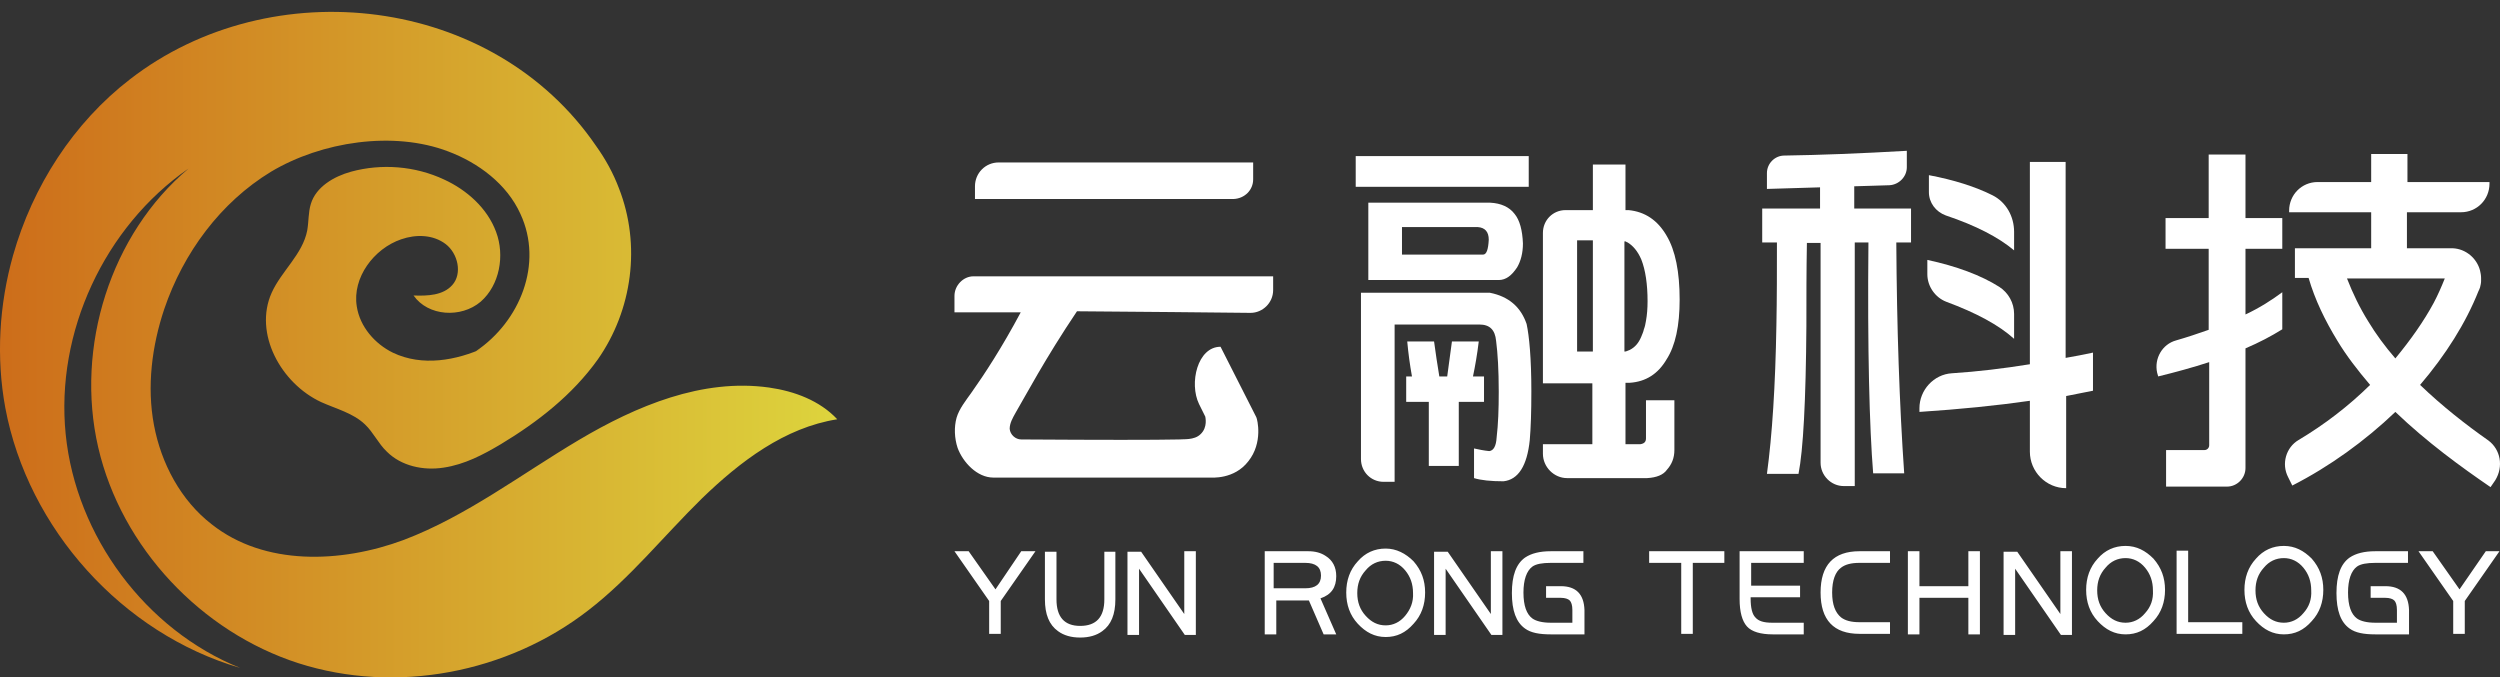
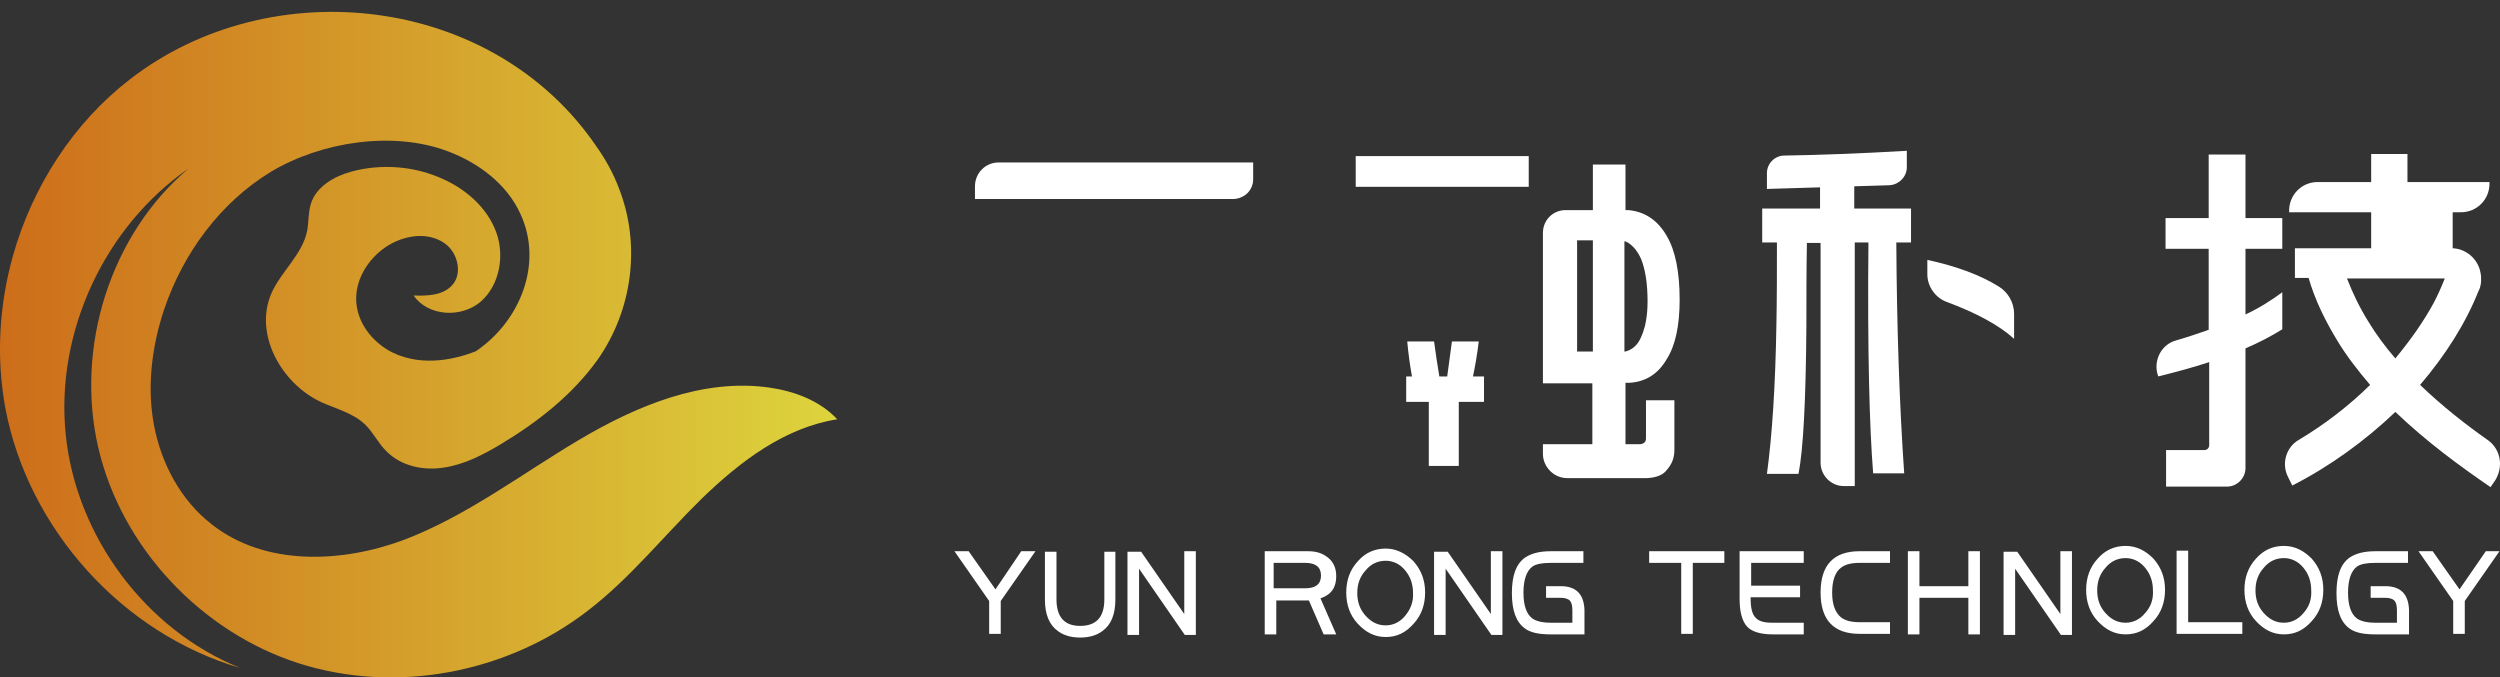
<svg xmlns="http://www.w3.org/2000/svg" width="155" height="42" viewBox="0 0 155 42" fill="none">
  <rect x="0" y="0" width="155" height="42" fill="#333333" stroke="none" />
  <path d="M47.687 24.028C43.559 23.447 39.463 25.156 35.879 27.285C32.295 29.413 28.936 31.993 25.032 33.476C21.128 34.928 16.392 35.089 13.129 32.509C11.209 31.026 9.993 28.736 9.545 26.349C9.097 23.963 9.417 21.448 10.185 19.158C11.369 15.675 13.672 12.547 16.808 10.644C19.944 8.774 24.392 8.097 27.784 9.387C29.672 10.096 31.431 11.418 32.264 13.257C33.703 16.352 32.231 19.932 29.512 21.77C29.704 21.706 29.896 21.609 30.056 21.544C28.296 22.351 26.184 22.738 24.36 21.867C23.24 21.319 22.312 20.255 22.12 18.997C21.832 17.223 23.176 15.417 24.872 14.837C25.8 14.514 26.856 14.546 27.624 15.127C28.392 15.707 28.68 16.965 28.04 17.675C27.464 18.32 26.504 18.352 25.64 18.32C26.536 19.61 28.584 19.738 29.8 18.707C30.983 17.675 31.303 15.836 30.76 14.385C30.216 12.902 28.936 11.773 27.528 11.128C25.736 10.29 23.656 10.129 21.768 10.644C20.712 10.935 19.592 11.58 19.272 12.644C19.112 13.16 19.144 13.74 19.048 14.289C18.76 15.772 17.448 16.804 16.84 18.158C15.72 20.674 17.416 23.77 19.912 24.93C20.84 25.35 21.896 25.608 22.632 26.317C23.144 26.801 23.464 27.51 23.976 27.994C24.872 28.897 26.248 29.187 27.496 28.994C28.808 28.8 29.96 28.188 31.047 27.543C33.351 26.156 35.495 24.479 37.063 22.286C39.207 19.223 39.751 15.191 38.375 11.676C38.023 10.741 37.543 9.87 36.967 9.064C30.568 -0.32 16.84 -1.868 8.073 4.904C4.553 7.613 2.025 11.547 0.809 15.836C-0.055 18.9 -0.247 22.157 0.329 25.285C1.737 32.799 7.593 39.281 14.888 41.41C9.033 39.055 4.713 33.251 4.073 26.93C3.433 20.609 6.473 14.063 11.689 10.451C6.857 14.514 4.649 21.512 6.089 27.736C7.529 33.96 12.489 39.184 18.504 41.119C24.552 43.054 31.463 41.732 36.487 37.83C39.079 35.831 41.159 33.218 43.527 30.896C45.895 28.607 48.647 26.511 51.91 25.995C50.822 24.834 49.255 24.253 47.687 24.028Z" fill="url(#paint0_linear_275_768)" />
  <path d="M102.051 27.18C102.051 27.41 101.921 27.509 101.693 27.542H100.78V23.733H101.041C102.051 23.667 102.801 23.174 103.323 22.288C103.877 21.434 104.138 20.186 104.138 18.577C104.138 16.869 103.877 15.523 103.323 14.604C102.769 13.651 101.986 13.126 100.975 13.027H100.78V10.203H98.758V13.027H97.063C96.28 13.027 95.661 13.651 95.661 14.439V23.765H98.726V27.542H95.661V28.133C95.661 28.954 96.346 29.643 97.161 29.643H102.116C102.703 29.61 103.127 29.446 103.355 29.118C103.649 28.79 103.812 28.395 103.812 27.903V24.816H102.051V27.18ZM100.78 14.965C100.845 14.998 100.878 15.03 100.91 15.03C101.236 15.227 101.53 15.556 101.758 16.081C102.019 16.738 102.149 17.625 102.149 18.675C102.149 19.135 102.116 19.529 102.051 19.89C102.019 20.087 101.986 20.252 101.921 20.416C101.888 20.58 101.823 20.711 101.758 20.876C101.595 21.27 101.367 21.532 101.041 21.697C100.975 21.729 100.943 21.729 100.878 21.762C100.812 21.795 100.78 21.795 100.714 21.795V14.965H100.78ZM98.758 21.795H97.78V14.899H98.758V21.795Z" fill="white" />
  <path d="M94.781 9.678H84.054V11.582H94.781V9.678Z" fill="white" />
-   <path d="M92.368 18.15H84.38V28.461C84.38 29.249 84.999 29.873 85.782 29.873H86.466V20.12H91.716C92.368 20.12 92.694 20.449 92.759 21.138C92.857 21.893 92.922 22.944 92.922 24.291C92.922 25.374 92.889 26.294 92.792 27.115C92.759 27.673 92.596 27.936 92.335 27.968C92.009 27.936 91.683 27.87 91.39 27.804V29.643C91.814 29.775 92.433 29.84 93.216 29.84C94.128 29.742 94.683 28.888 94.846 27.279C94.911 26.524 94.944 25.538 94.944 24.258C94.944 22.222 94.813 20.843 94.65 20.087C94.291 19.037 93.542 18.38 92.368 18.15Z" fill="white" />
-   <path d="M93.9 13.257C93.574 12.83 93.052 12.6 92.4 12.567H84.836V17.362H92.922C93.379 17.362 93.737 17.066 94.063 16.574C94.291 16.18 94.422 15.687 94.422 15.096C94.389 14.275 94.226 13.651 93.9 13.257ZM91.944 15.786H86.923V14.078H91.618C92.074 14.111 92.303 14.373 92.303 14.866C92.27 15.457 92.172 15.786 91.944 15.786Z" fill="white" />
  <path d="M87.151 24.915H88.586V28.888H90.444V24.915H92.009V23.339H91.325C91.455 22.715 91.585 21.992 91.683 21.171H90.02C89.922 21.894 89.825 22.616 89.727 23.339H89.238C89.107 22.583 89.01 21.861 88.912 21.171H87.249C87.314 21.894 87.412 22.616 87.542 23.339H87.184V24.915H87.151Z" fill="white" />
  <path d="M77.696 11.123V10.072H61.915C61.1 10.072 60.448 10.729 60.448 11.55V12.338H76.49C77.174 12.305 77.696 11.779 77.696 11.123Z" fill="white" />
-   <path d="M59.177 18.347V19.365H63.285C62.111 21.565 61.035 23.207 60.22 24.356C59.894 24.816 59.47 25.341 59.307 25.9C59.144 26.491 59.177 27.18 59.372 27.771C59.698 28.658 60.579 29.61 61.589 29.61C66.089 29.61 70.458 29.61 74.957 29.61C75.12 29.61 76.522 29.742 77.402 28.592C78.315 27.443 77.957 25.998 77.891 25.867L75.674 21.499C74.24 21.499 73.718 23.765 74.338 25.046C74.598 25.571 74.468 25.309 74.729 25.834C74.729 25.867 74.892 26.491 74.435 26.918C74.044 27.312 73.327 27.213 73.099 27.246C71.599 27.279 68.338 27.279 63.35 27.246C63.35 27.246 63.35 27.246 63.317 27.246C62.959 27.246 62.633 26.951 62.6 26.589C62.6 26.228 62.796 25.9 62.959 25.604C63.578 24.553 64.785 22.255 66.773 19.299C68.11 19.299 77.533 19.398 77.533 19.398C78.283 19.398 78.935 18.774 78.935 17.986V17.132H60.35C59.731 17.132 59.177 17.69 59.177 18.347Z" fill="white" />
  <path d="M116.136 29.348H118.06C117.767 25.112 117.604 20.35 117.571 15.031H118.484V12.929H114.963V11.55C115.712 11.517 116.462 11.517 117.147 11.484C117.734 11.451 118.223 10.959 118.223 10.368V9.35C115.386 9.514 112.843 9.612 110.626 9.645C110.039 9.645 109.55 10.138 109.55 10.729V11.714C110.691 11.681 111.767 11.648 112.843 11.615V12.929H109.257V15.031H110.17C110.17 16.738 110.17 18.446 110.137 20.153C110.072 23.93 109.876 26.984 109.55 29.381H111.507C111.8 27.903 111.963 24.849 111.996 20.219C111.996 18.512 111.996 16.771 112.028 15.063H112.876V28.691C112.876 29.48 113.528 30.136 114.31 30.136H114.995V15.031H115.843C115.778 21.762 115.908 26.524 116.136 29.348Z" fill="white" />
-   <path d="M128.069 22.189V10.039H125.852V22.583C124.222 22.846 122.592 23.043 121.027 23.142C119.886 23.207 119.005 24.192 119.005 25.309V25.539C121.516 25.375 123.798 25.145 125.852 24.849V28.002C125.852 29.249 126.863 30.267 128.102 30.267V24.554C128.656 24.455 129.211 24.324 129.765 24.225V21.861C129.178 21.992 128.624 22.091 128.069 22.189Z" fill="white" />
  <path d="M120.668 18.709C122.527 19.398 123.929 20.153 124.874 21.007V19.464C124.874 18.774 124.516 18.15 123.961 17.789C122.82 17.067 121.32 16.508 119.495 16.114V17.001C119.495 17.756 119.984 18.446 120.668 18.709Z" fill="white" />
-   <path d="M120.636 13.356C122.494 13.98 123.896 14.702 124.874 15.523V14.374C124.874 13.422 124.385 12.535 123.537 12.108C122.494 11.583 121.157 11.156 119.592 10.86V11.911C119.592 12.568 120.016 13.126 120.636 13.356Z" fill="white" />
-   <path d="M139.188 9.58H136.938V13.52H134.264V15.425H136.938V20.449C136.286 20.679 135.601 20.909 134.916 21.106C134.069 21.336 133.547 22.222 133.743 23.109L133.808 23.339C134.884 23.076 135.96 22.781 136.97 22.452V27.608C136.97 27.772 136.84 27.904 136.677 27.904H134.297V30.169H138.079C138.698 30.169 139.22 29.644 139.22 29.02V21.599C140.068 21.237 140.818 20.843 141.502 20.416V18.118C140.883 18.577 140.133 19.07 139.22 19.497V15.425H141.502V13.52H139.22V9.58H139.188ZM154.283 27.312C152.881 26.327 151.414 25.178 150.045 23.864C151.642 21.993 152.881 20.022 153.664 18.052C153.696 17.986 153.729 17.921 153.762 17.822C153.794 17.691 153.827 17.559 153.827 17.428C153.827 17.362 153.827 17.297 153.827 17.231C153.827 17.067 153.794 16.903 153.762 16.771C153.566 16.016 152.881 15.425 152.066 15.392H149.23V13.159H152.588C153.566 13.159 154.348 12.371 154.348 11.386V11.287H149.262V9.547H147.013V11.287H143.687C142.709 11.287 141.926 12.075 141.926 13.061V13.159H147.013V15.392H142.285V17.231H143.133C143.524 18.577 144.143 19.858 144.926 21.139C145.48 22.058 146.165 22.945 146.947 23.864C145.611 25.178 144.111 26.327 142.513 27.279C141.731 27.739 141.437 28.757 141.861 29.578L142.122 30.104C144.437 28.922 146.621 27.345 148.512 25.539C150.469 27.411 152.588 28.954 154.414 30.202L154.707 29.775C155.229 28.922 155.033 27.871 154.283 27.312ZM148.512 22.222C147.86 21.467 147.306 20.712 146.85 19.957C146.295 19.07 145.871 18.183 145.513 17.264H151.577C151.381 17.756 151.153 18.282 150.892 18.774C150.273 19.924 149.458 21.073 148.512 22.222Z" fill="white" />
+   <path d="M139.188 9.58H136.938V13.52H134.264V15.425H136.938V20.449C136.286 20.679 135.601 20.909 134.916 21.106C134.069 21.336 133.547 22.222 133.743 23.109L133.808 23.339C134.884 23.076 135.96 22.781 136.97 22.452V27.608C136.97 27.772 136.84 27.904 136.677 27.904H134.297V30.169H138.079C138.698 30.169 139.22 29.644 139.22 29.02V21.599C140.068 21.237 140.818 20.843 141.502 20.416V18.118C140.883 18.577 140.133 19.07 139.22 19.497V15.425H141.502V13.52H139.22V9.58H139.188ZM154.283 27.312C152.881 26.327 151.414 25.178 150.045 23.864C151.642 21.993 152.881 20.022 153.664 18.052C153.696 17.986 153.729 17.921 153.762 17.822C153.794 17.691 153.827 17.559 153.827 17.428C153.827 17.362 153.827 17.297 153.827 17.231C153.827 17.067 153.794 16.903 153.762 16.771C153.566 16.016 152.881 15.425 152.066 15.392V13.159H152.588C153.566 13.159 154.348 12.371 154.348 11.386V11.287H149.262V9.547H147.013V11.287H143.687C142.709 11.287 141.926 12.075 141.926 13.061V13.159H147.013V15.392H142.285V17.231H143.133C143.524 18.577 144.143 19.858 144.926 21.139C145.48 22.058 146.165 22.945 146.947 23.864C145.611 25.178 144.111 26.327 142.513 27.279C141.731 27.739 141.437 28.757 141.861 29.578L142.122 30.104C144.437 28.922 146.621 27.345 148.512 25.539C150.469 27.411 152.588 28.954 154.414 30.202L154.707 29.775C155.229 28.922 155.033 27.871 154.283 27.312ZM148.512 22.222C147.86 21.467 147.306 20.712 146.85 19.957C146.295 19.07 145.871 18.183 145.513 17.264H151.577C151.381 17.756 151.153 18.282 150.892 18.774C150.273 19.924 149.458 21.073 148.512 22.222Z" fill="white" />
  <path d="M61.72 36.54L60.057 34.176H59.177L61.328 37.262V39.298H62.046V37.262L64.198 34.176H63.317L61.72 36.54ZM92.466 38.116L89.759 34.208H88.912V39.364H89.629V35.259L92.466 39.364H93.15V34.176H92.433V38.116H92.466ZM96.769 36.343H95.856V37.065H96.769C97.03 37.065 97.226 37.131 97.324 37.23C97.421 37.328 97.487 37.525 97.487 37.821V38.609H96.15C95.628 38.609 95.237 38.51 95.009 38.346C94.65 38.083 94.454 37.558 94.454 36.737C94.454 35.949 94.65 35.391 95.009 35.128C95.237 34.964 95.628 34.898 96.15 34.898H98.171V34.176H96.15C95.465 34.176 94.944 34.307 94.552 34.57C93.998 34.964 93.737 35.686 93.737 36.77C93.737 37.853 93.998 38.576 94.552 38.97C94.911 39.233 95.433 39.331 96.15 39.331H98.237V37.821C98.204 36.836 97.715 36.343 96.769 36.343ZM73.457 38.116L70.751 34.208H69.903V39.364H70.621V35.259L73.457 39.364H74.142V34.176H73.425V38.116H73.457ZM68.469 37.164C68.469 38.248 67.98 38.806 66.969 38.806C65.991 38.806 65.502 38.248 65.502 37.164V34.208H64.785V37.164C64.785 38.083 65.045 38.74 65.6 39.134C65.958 39.397 66.415 39.528 66.969 39.528C67.523 39.528 67.98 39.397 68.338 39.134C68.893 38.74 69.153 38.083 69.153 37.164V34.208H68.469V37.164ZM82.847 35.719C82.847 35.161 82.619 34.734 82.195 34.471C81.902 34.274 81.543 34.176 81.119 34.176H78.413V39.331H79.13V37.23H81.152L82.065 39.331H82.847L81.869 37.098C82.554 36.868 82.847 36.409 82.847 35.719ZM80.924 36.474H78.967V34.898H80.924C81.576 34.898 81.902 35.161 81.902 35.686C81.902 36.212 81.576 36.474 80.924 36.474ZM85.912 34.011C85.227 34.011 84.641 34.274 84.184 34.8C83.695 35.325 83.467 35.982 83.467 36.737C83.467 37.492 83.695 38.149 84.184 38.674C84.673 39.2 85.227 39.495 85.912 39.495C86.597 39.495 87.151 39.233 87.64 38.674C88.129 38.149 88.357 37.492 88.357 36.737C88.357 35.982 88.129 35.358 87.64 34.8C87.151 34.307 86.564 34.011 85.912 34.011ZM87.118 38.182C86.792 38.576 86.369 38.773 85.912 38.773C85.423 38.773 85.032 38.576 84.673 38.182C84.314 37.788 84.151 37.328 84.151 36.77C84.151 36.212 84.314 35.752 84.673 35.358C84.999 34.964 85.423 34.767 85.912 34.767C86.369 34.767 86.792 34.964 87.118 35.358C87.445 35.752 87.608 36.212 87.608 36.77C87.64 37.328 87.445 37.788 87.118 38.182ZM102.279 34.898H104.236V39.298H104.953V34.898H106.909V34.176H102.247V34.898H102.279ZM107.855 37.131C107.855 37.952 108.018 38.51 108.311 38.839C108.605 39.167 109.159 39.331 109.909 39.331H111.832V38.609H109.876C109.355 38.609 109.029 38.51 108.833 38.28C108.637 38.083 108.539 37.689 108.539 37.098V37.032H111.604V36.31H108.572V34.898H111.832V34.176H107.855V37.131ZM112.876 36.737C112.876 38.444 113.691 39.298 115.289 39.298H117.18V38.576H115.289C114.767 38.576 114.408 38.477 114.147 38.28C113.789 37.985 113.593 37.492 113.593 36.737C113.593 35.982 113.789 35.456 114.147 35.194C114.408 34.996 114.767 34.898 115.289 34.898H117.18V34.176H115.289C113.691 34.176 112.876 35.029 112.876 36.737ZM122.038 36.343H119.005V34.176H118.288V39.331H119.005V37.065H122.038V39.331H122.755V34.176H122.038V36.343ZM127.776 38.116L125.07 34.208H124.222V39.364H124.939V35.259L127.776 39.364H128.461V34.176H127.743V38.116H127.776ZM131.786 33.847C131.102 33.847 130.515 34.11 130.058 34.635C129.569 35.161 129.341 35.818 129.341 36.573C129.341 37.328 129.569 37.985 130.058 38.51C130.547 39.036 131.102 39.331 131.786 39.331C132.471 39.331 133.025 39.069 133.514 38.51C134.003 37.985 134.232 37.328 134.232 36.573C134.232 35.818 134.003 35.194 133.514 34.635C133.025 34.143 132.471 33.847 131.786 33.847ZM132.993 38.018C132.667 38.412 132.243 38.609 131.786 38.609C131.297 38.609 130.906 38.412 130.547 38.018C130.189 37.624 130.026 37.164 130.026 36.606C130.026 36.047 130.189 35.588 130.547 35.194C130.873 34.8 131.297 34.602 131.786 34.602C132.243 34.602 132.667 34.8 132.993 35.194C133.319 35.588 133.482 36.047 133.482 36.606C133.514 37.164 133.351 37.624 132.993 38.018ZM141.6 33.847C140.915 33.847 140.329 34.11 139.872 34.635C139.383 35.161 139.155 35.818 139.155 36.573C139.155 37.328 139.383 37.985 139.872 38.51C140.361 39.036 140.915 39.331 141.6 39.331C142.285 39.331 142.839 39.069 143.328 38.51C143.817 37.985 144.045 37.328 144.045 36.573C144.045 35.818 143.817 35.194 143.328 34.635C142.839 34.143 142.285 33.847 141.6 33.847ZM142.807 38.018C142.48 38.412 142.057 38.609 141.6 38.609C141.111 38.609 140.72 38.412 140.361 38.018C140.003 37.624 139.84 37.164 139.84 36.606C139.84 36.047 140.003 35.588 140.361 35.194C140.687 34.8 141.111 34.602 141.6 34.602C142.057 34.602 142.48 34.8 142.807 35.194C143.133 35.588 143.296 36.047 143.296 36.606C143.328 37.164 143.165 37.624 142.807 38.018ZM147.893 36.343H146.98V37.065H147.893C148.154 37.065 148.349 37.131 148.447 37.23C148.545 37.328 148.61 37.525 148.61 37.821V38.609H147.273C146.752 38.609 146.36 38.51 146.132 38.346C145.774 38.083 145.578 37.558 145.578 36.737C145.578 35.949 145.774 35.391 146.132 35.128C146.36 34.964 146.752 34.898 147.273 34.898H149.295V34.176H147.273C146.589 34.176 146.067 34.307 145.676 34.57C145.121 34.964 144.861 35.686 144.861 36.77C144.861 37.853 145.121 38.576 145.676 38.97C146.034 39.233 146.556 39.331 147.273 39.331H149.36V37.821C149.327 36.836 148.838 36.343 147.893 36.343ZM154.12 34.176L152.49 36.54L150.827 34.176H149.947L152.099 37.262V39.298H152.816V37.262L154.968 34.176H154.12ZM135.666 34.143H134.949V39.298H139.024V38.576H135.666V34.143Z" fill="white" />
  <defs>
    <linearGradient id="paint0_linear_275_768" x1="0.009" y1="21.361" x2="51.92" y2="21.361" gradientUnits="userSpaceOnUse">
      <stop stop-color="#CD6D1A" />
      <stop offset="1" stop-color="#DDD43D" />
    </linearGradient>
  </defs>
</svg>